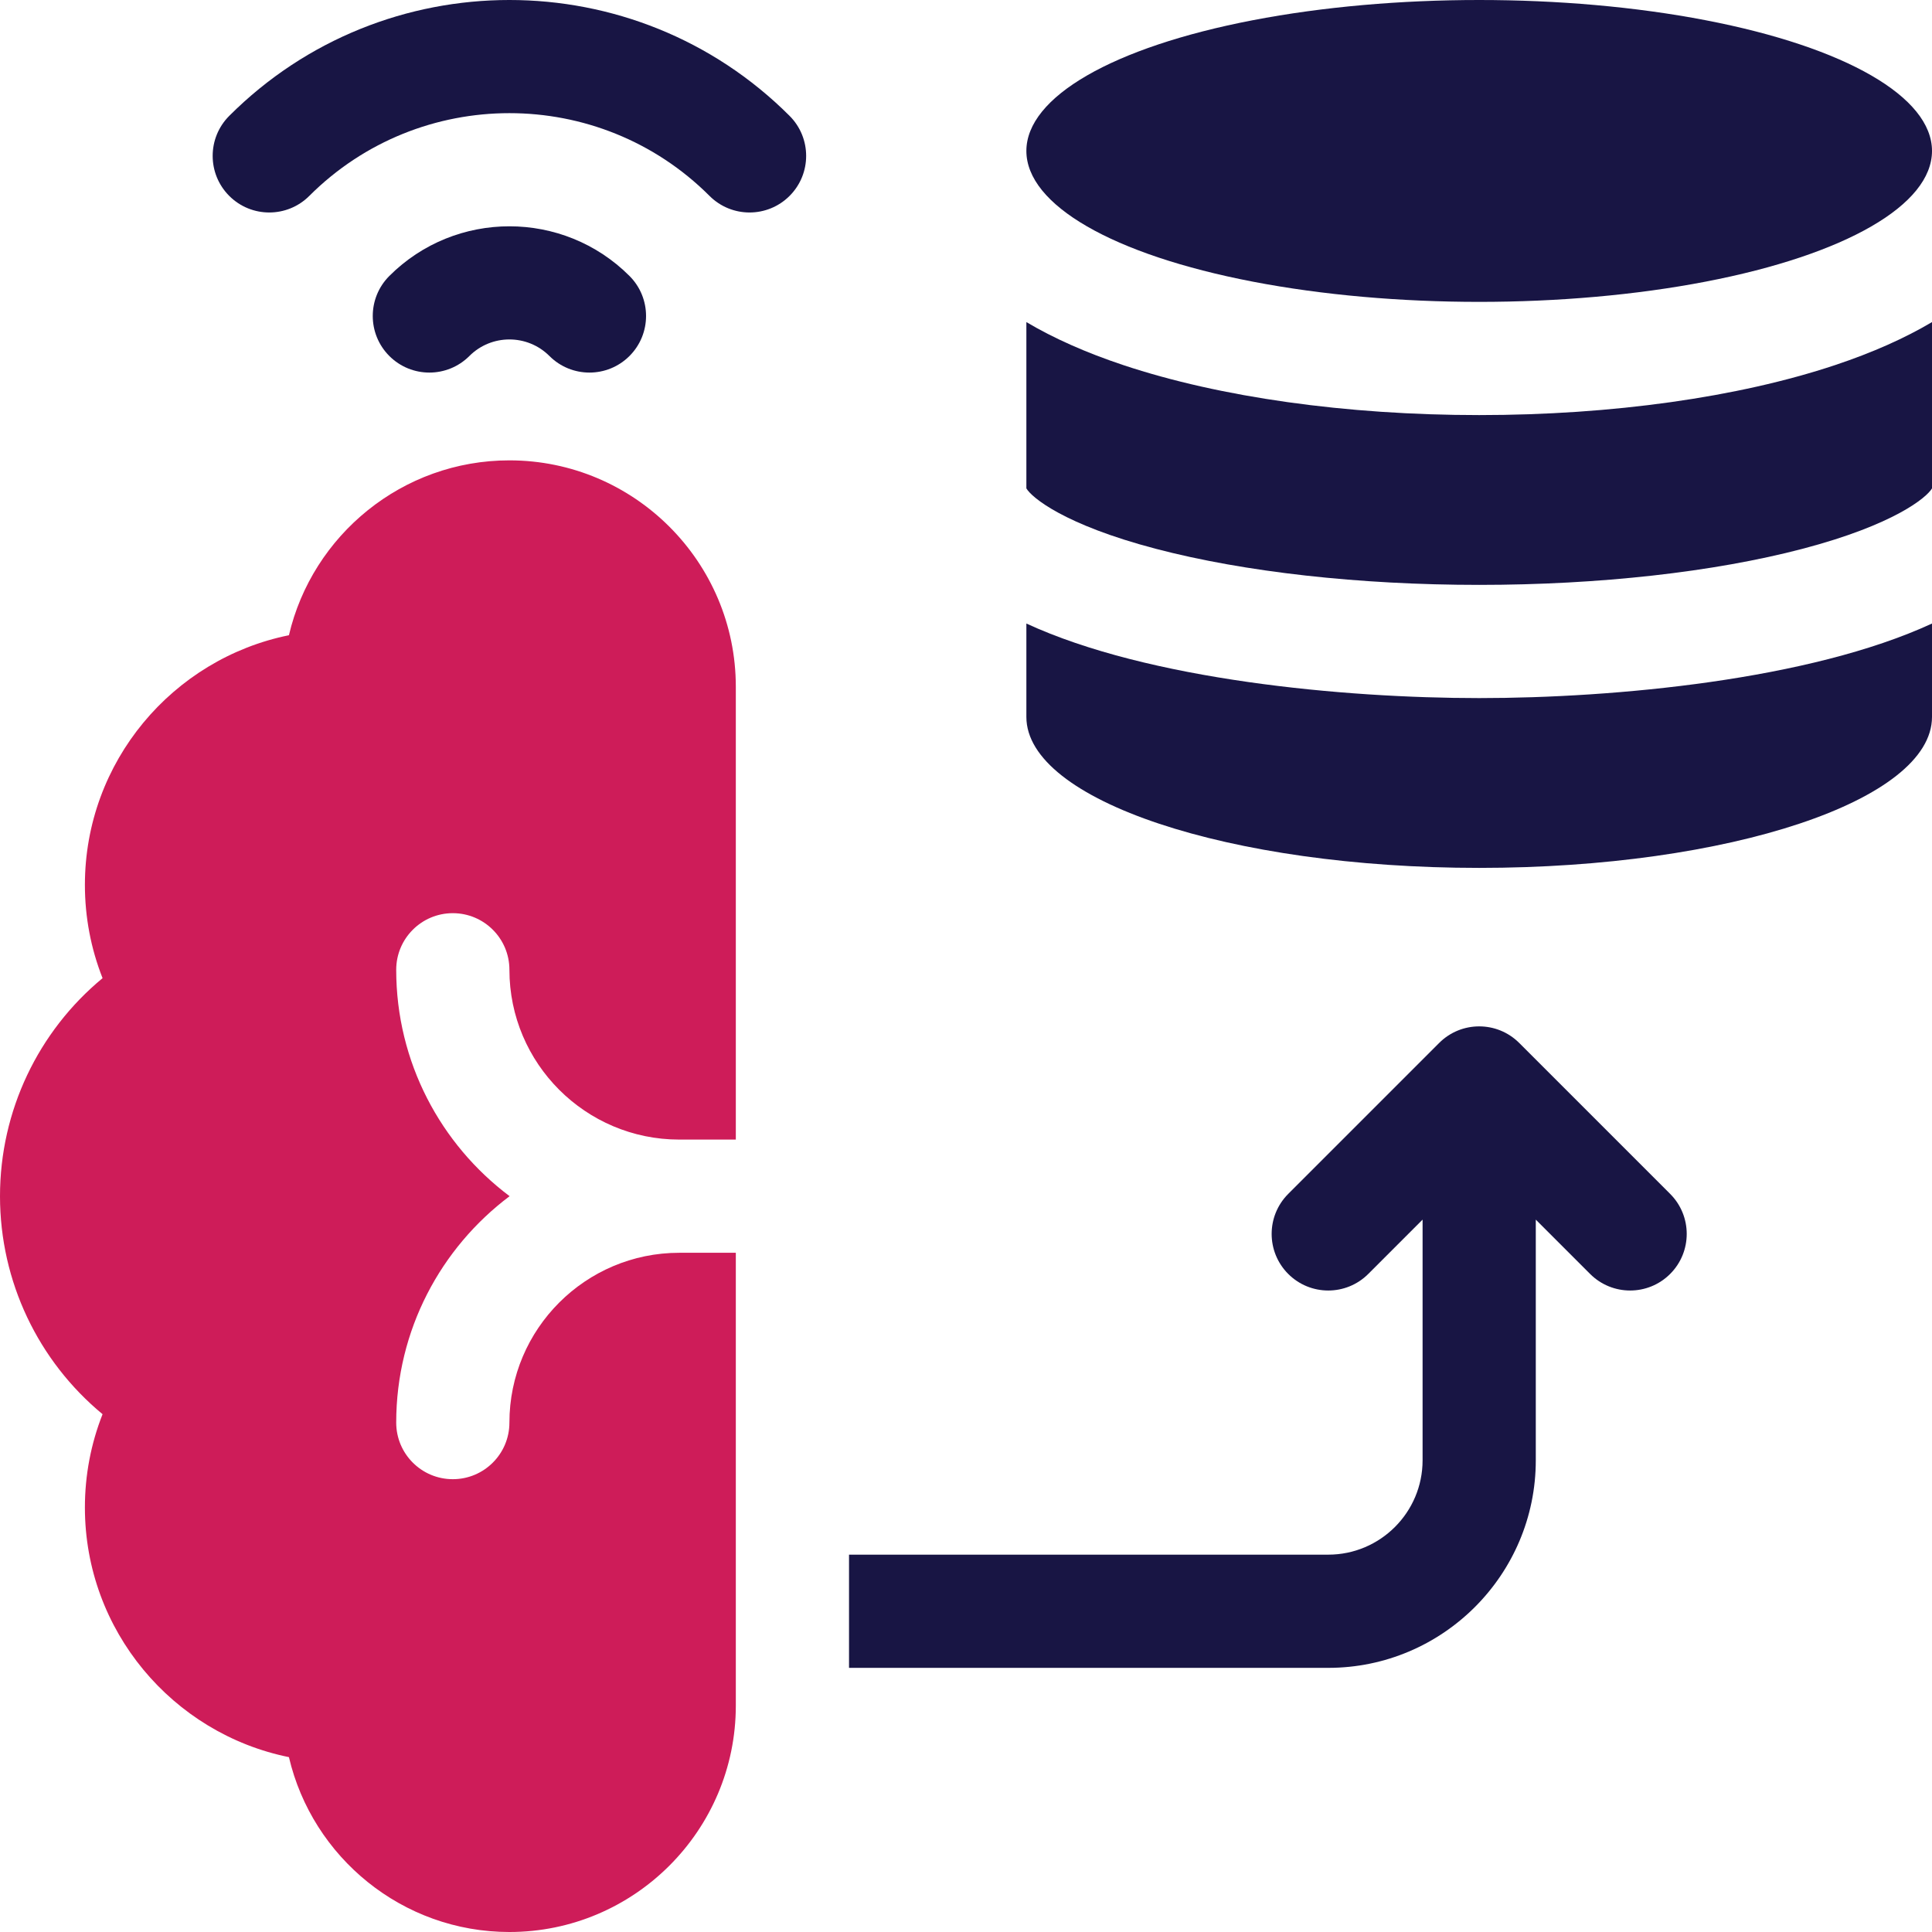
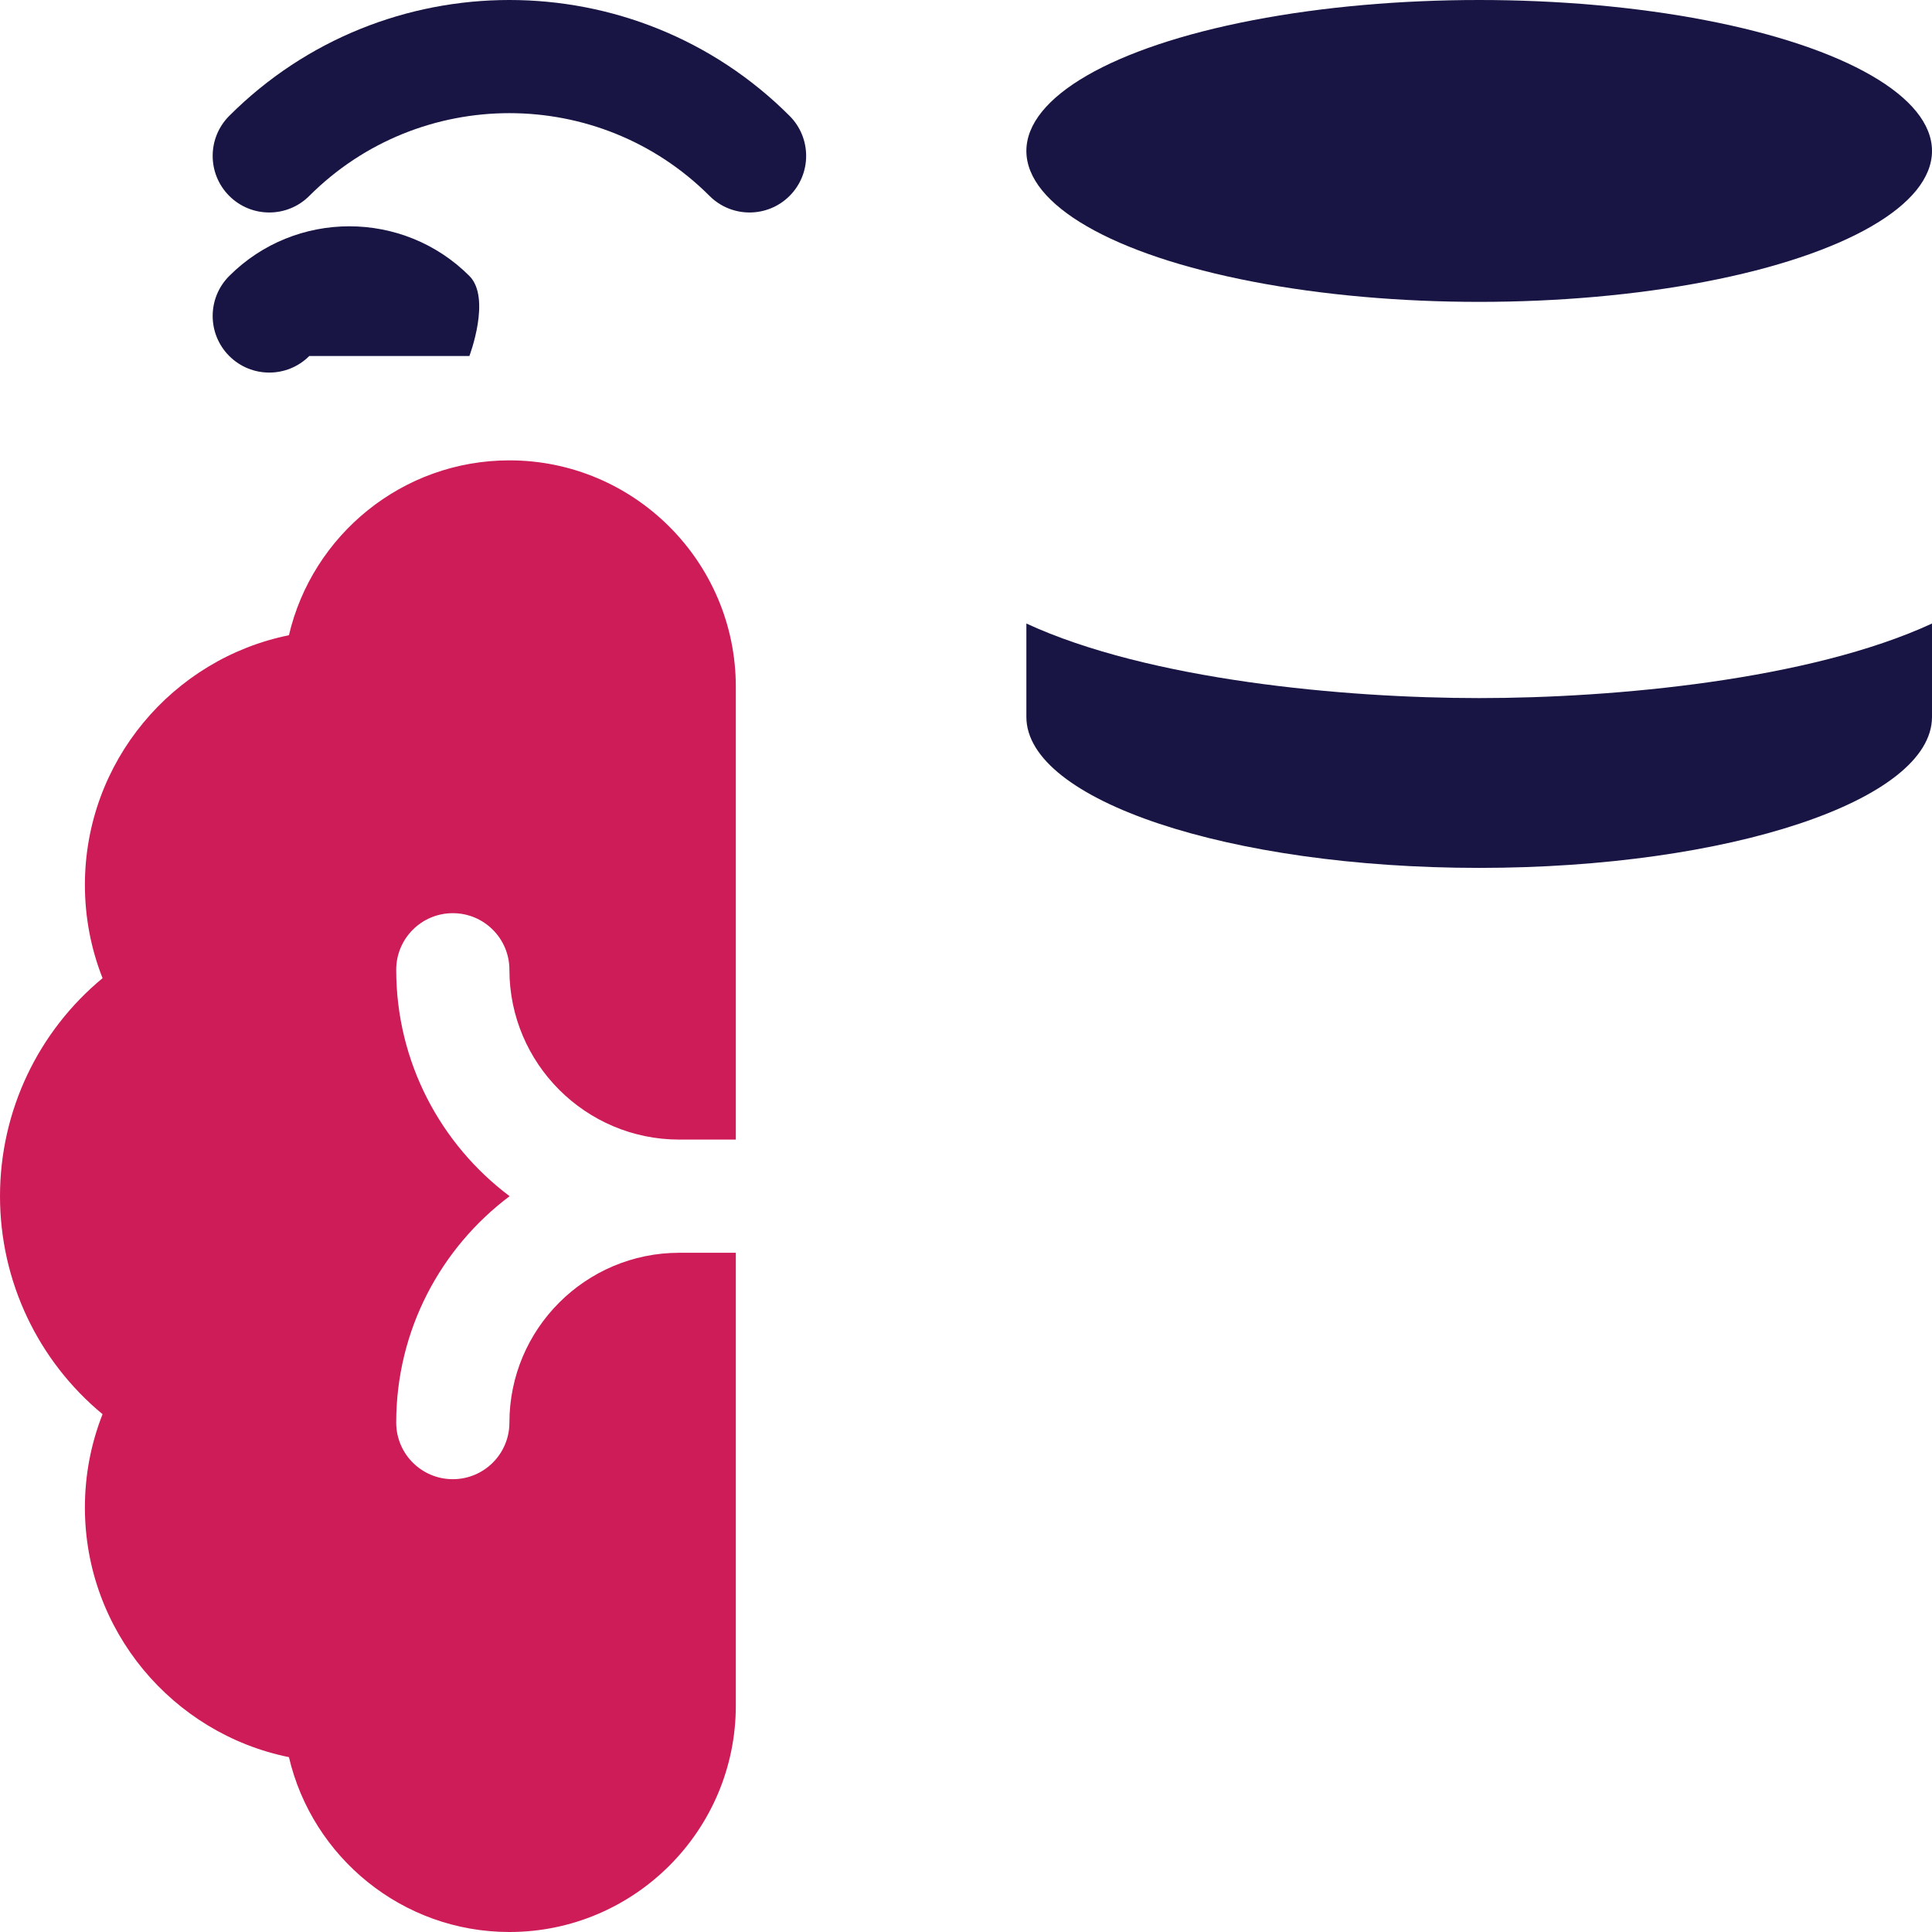
<svg xmlns="http://www.w3.org/2000/svg" height="512" version="1.1" viewBox="0 0 512 512" width="512">
  <path d="m135 122c-28.387 0-52.233 19.816-58.432 46.342-30.807 6.245-54.068 33.536-54.068 66.158 0 8.548 1.596 16.905 4.681 24.722-17.041 14.092-27.181 35.153-27.181 57.778s10.14 43.686 27.181 57.777c-3.085 7.818-4.681 16.175-4.681 24.723 0 32.622 23.261 59.913 54.068 66.158 6.199 26.526 30.045 46.342 58.432 46.342 33.084 0 60-26.916 60-60v-120h-15c-24.813 0-45 20.187-45 45 0 8.284-6.716 15-15 15s-15-6.716-15-15c0-24.508 11.818-46.305 30.052-60-18.234-13.695-30.052-35.492-30.052-60 0-8.284 6.716-15 15-15s15 6.716 15 15c0 24.813 20.187 45 45 45h15v-120c0-33.084-26.916-60-60-60z" fill="#ce1c59" />
-   <path d="m402.607 276.394c-5.857-5.858-15.355-5.858-21.213 0l-40 40c-5.858 5.858-5.858 15.355 0 21.213 5.857 5.858 15.355 5.858 21.213 0l14.393-14.394v63.787c0 13.785-11.215 25-25 25h-127v30h127c30.327 0 55-24.673 55-55v-63.787l14.394 14.394c2.929 2.929 6.767 4.393 10.606 4.393s7.678-1.464 10.606-4.394c5.858-5.858 5.858-15.355 0-21.213z" fill="#181544" />
-   <path d="m124.393 94.344c5.849-5.849 15.365-5.849 21.213 0 5.858 5.858 15.355 5.858 21.213 0s5.858-15.355 0-21.213c-17.545-17.545-46.094-17.545-63.64 0-5.858 5.858-5.858 15.355 0 21.213 5.859 5.858 15.357 5.858 21.214 0z" fill="#181544" />
+   <path d="m124.393 94.344s5.858-15.355 0-21.213c-17.545-17.545-46.094-17.545-63.64 0-5.858 5.858-5.858 15.355 0 21.213 5.859 5.858 15.357 5.858 21.214 0z" fill="#181544" />
  <path d="m60.754 30.705c-5.858 5.858-5.858 15.355 0 21.213s15.355 5.858 21.213 0c29.242-29.242 76.824-29.242 106.066 0 5.858 5.858 15.355 5.858 21.213 0s5.858-15.355 0-21.213c-40.939-40.94-107.553-40.94-148.492 0z" fill="#181544" />
-   <path d="m392 110c-35.193 0-68.696-4.708-94.34-13.255-9.815-3.271-18.403-7.085-25.66-11.388v44.074c1.412 2.406 10.003 9.627 34.325 16.011 23.48 6.163 53.907 9.558 85.675 9.558s62.195-3.395 85.675-9.558c24.321-6.384 32.913-13.605 34.325-16.011v-44.074c-7.258 4.302-15.845 8.116-25.66 11.388-25.644 8.547-59.147 13.255-94.34 13.255z" fill="#181544" />
  <path d="m272 165.242v24.758c0 22.091 53.726 40 120 40s120-17.909 120-40v-24.758c-32.399 14.965-84.173 19.758-120 19.758s-87.601-4.793-120-19.758z" fill="#181544" />
  <ellipse cx="392" cy="40" fill="#181544" rx="120" ry="40" />
</svg>